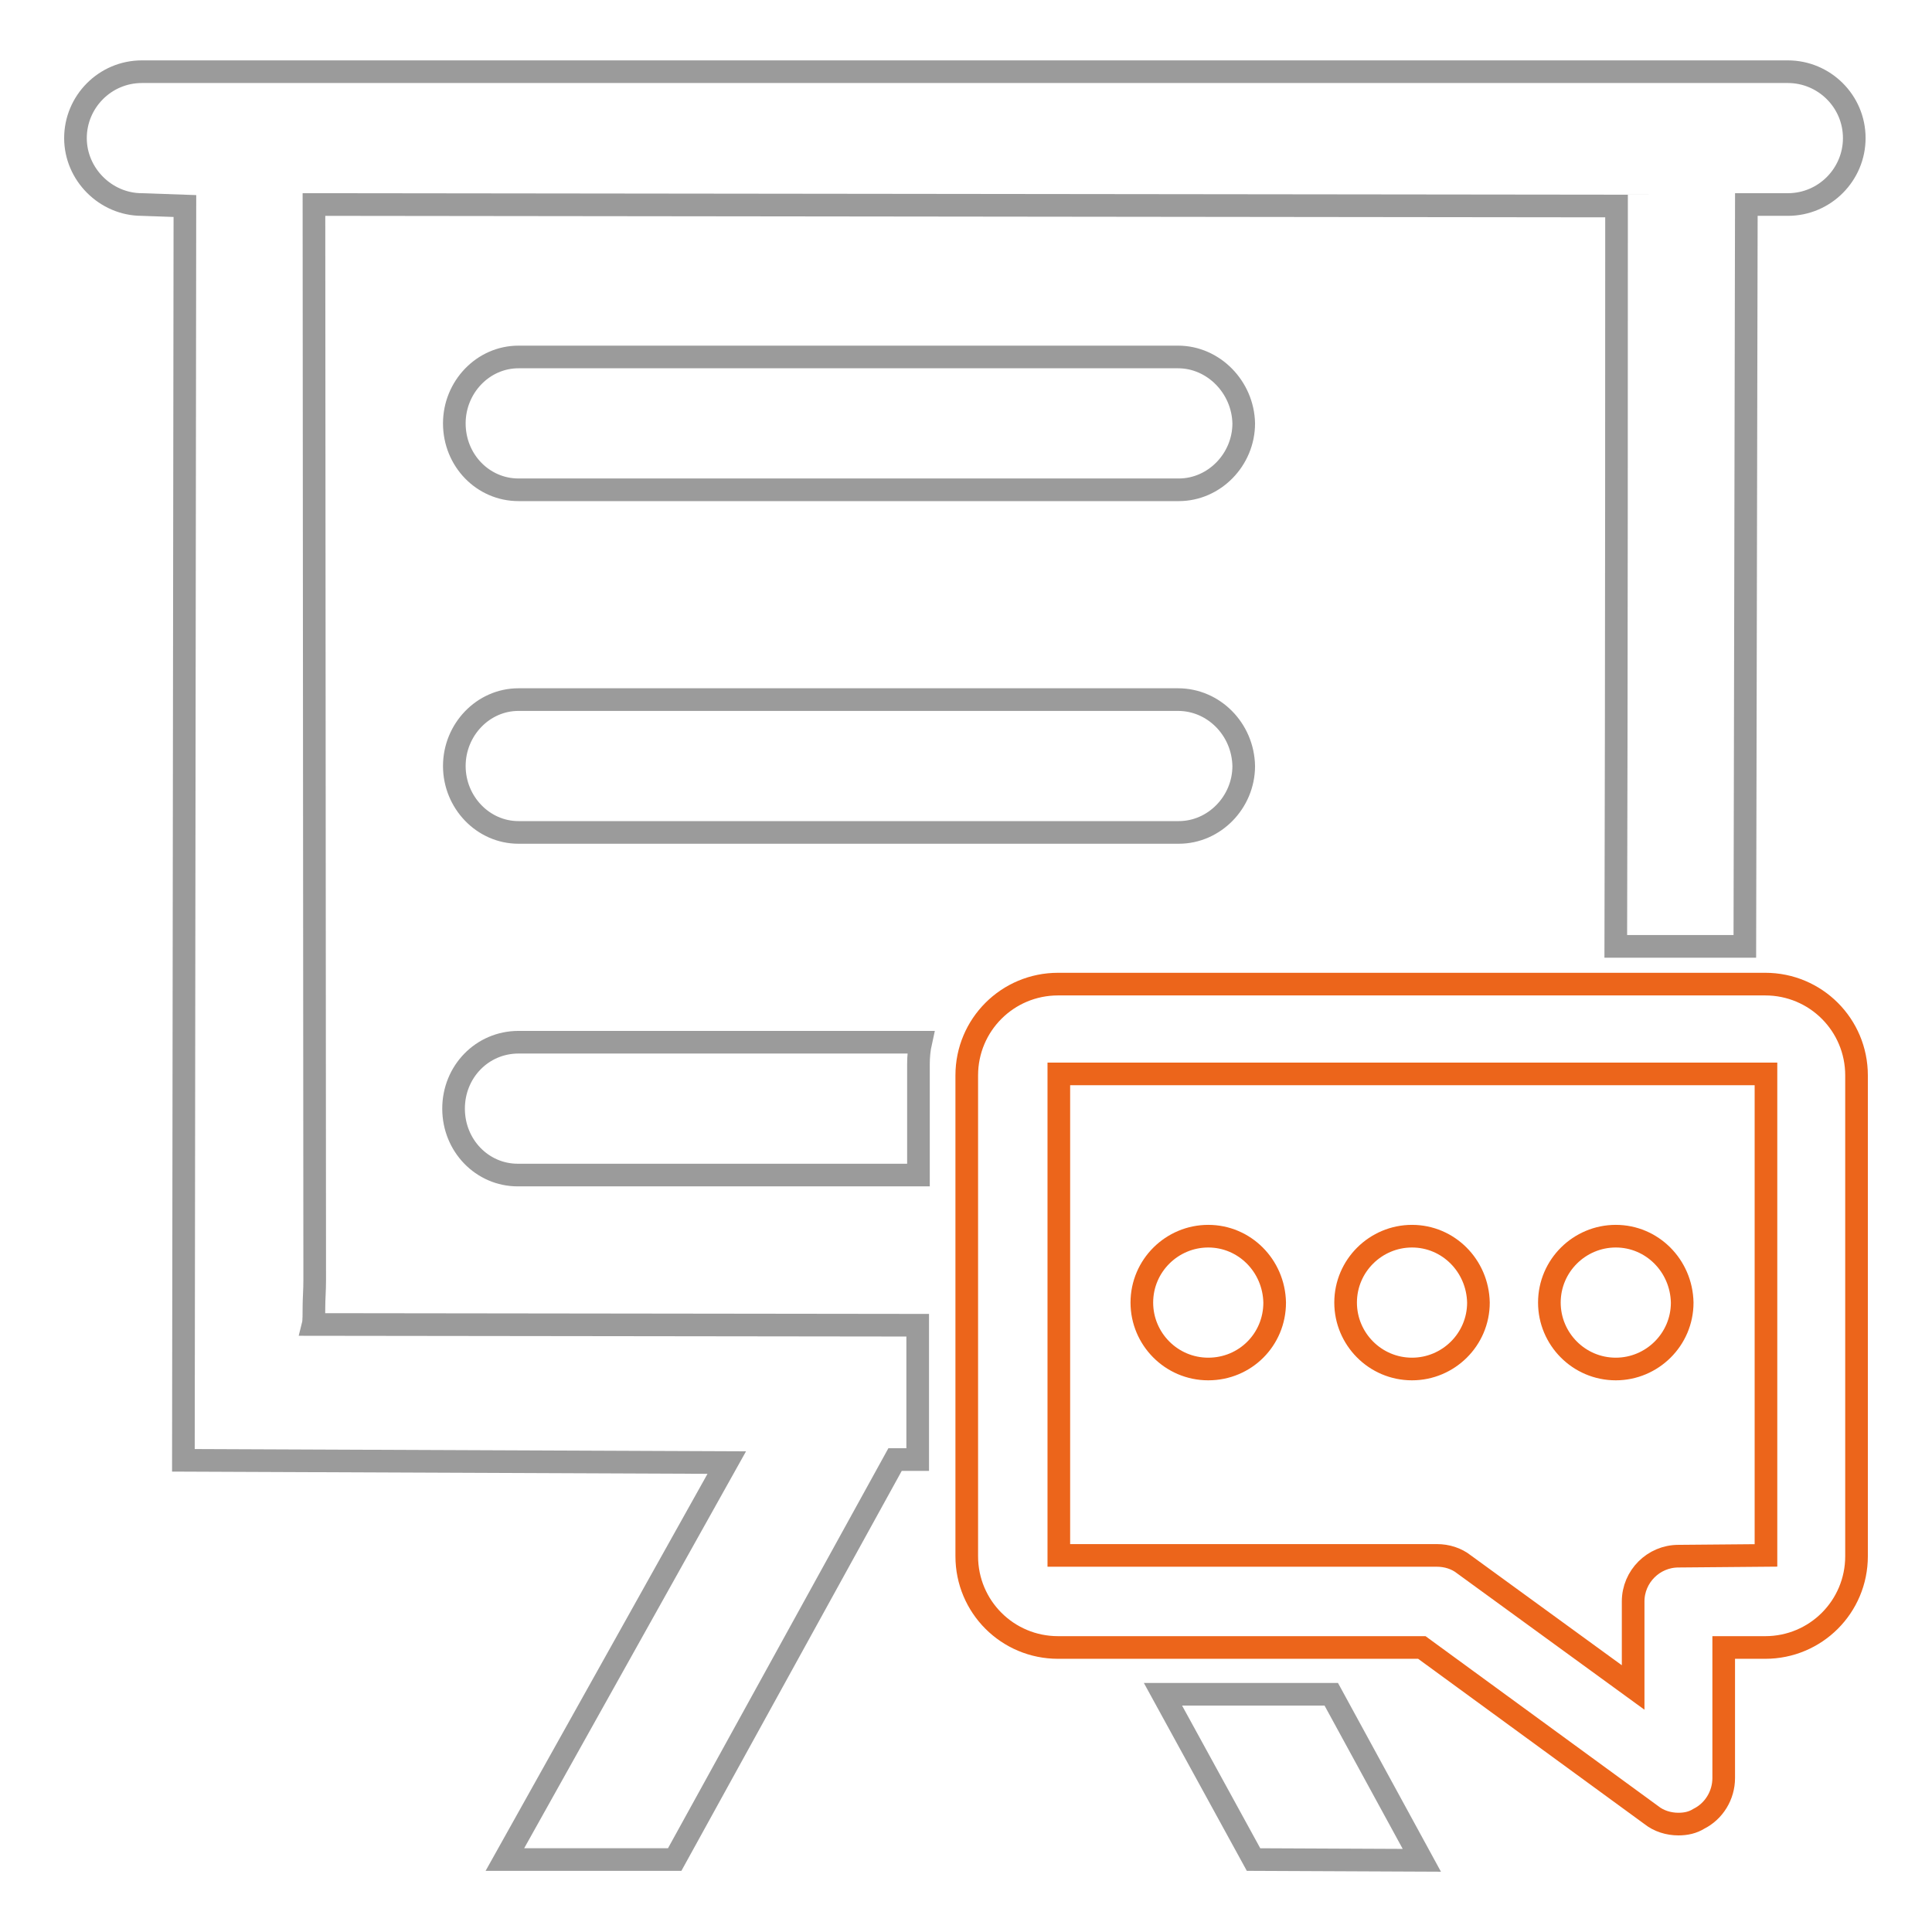
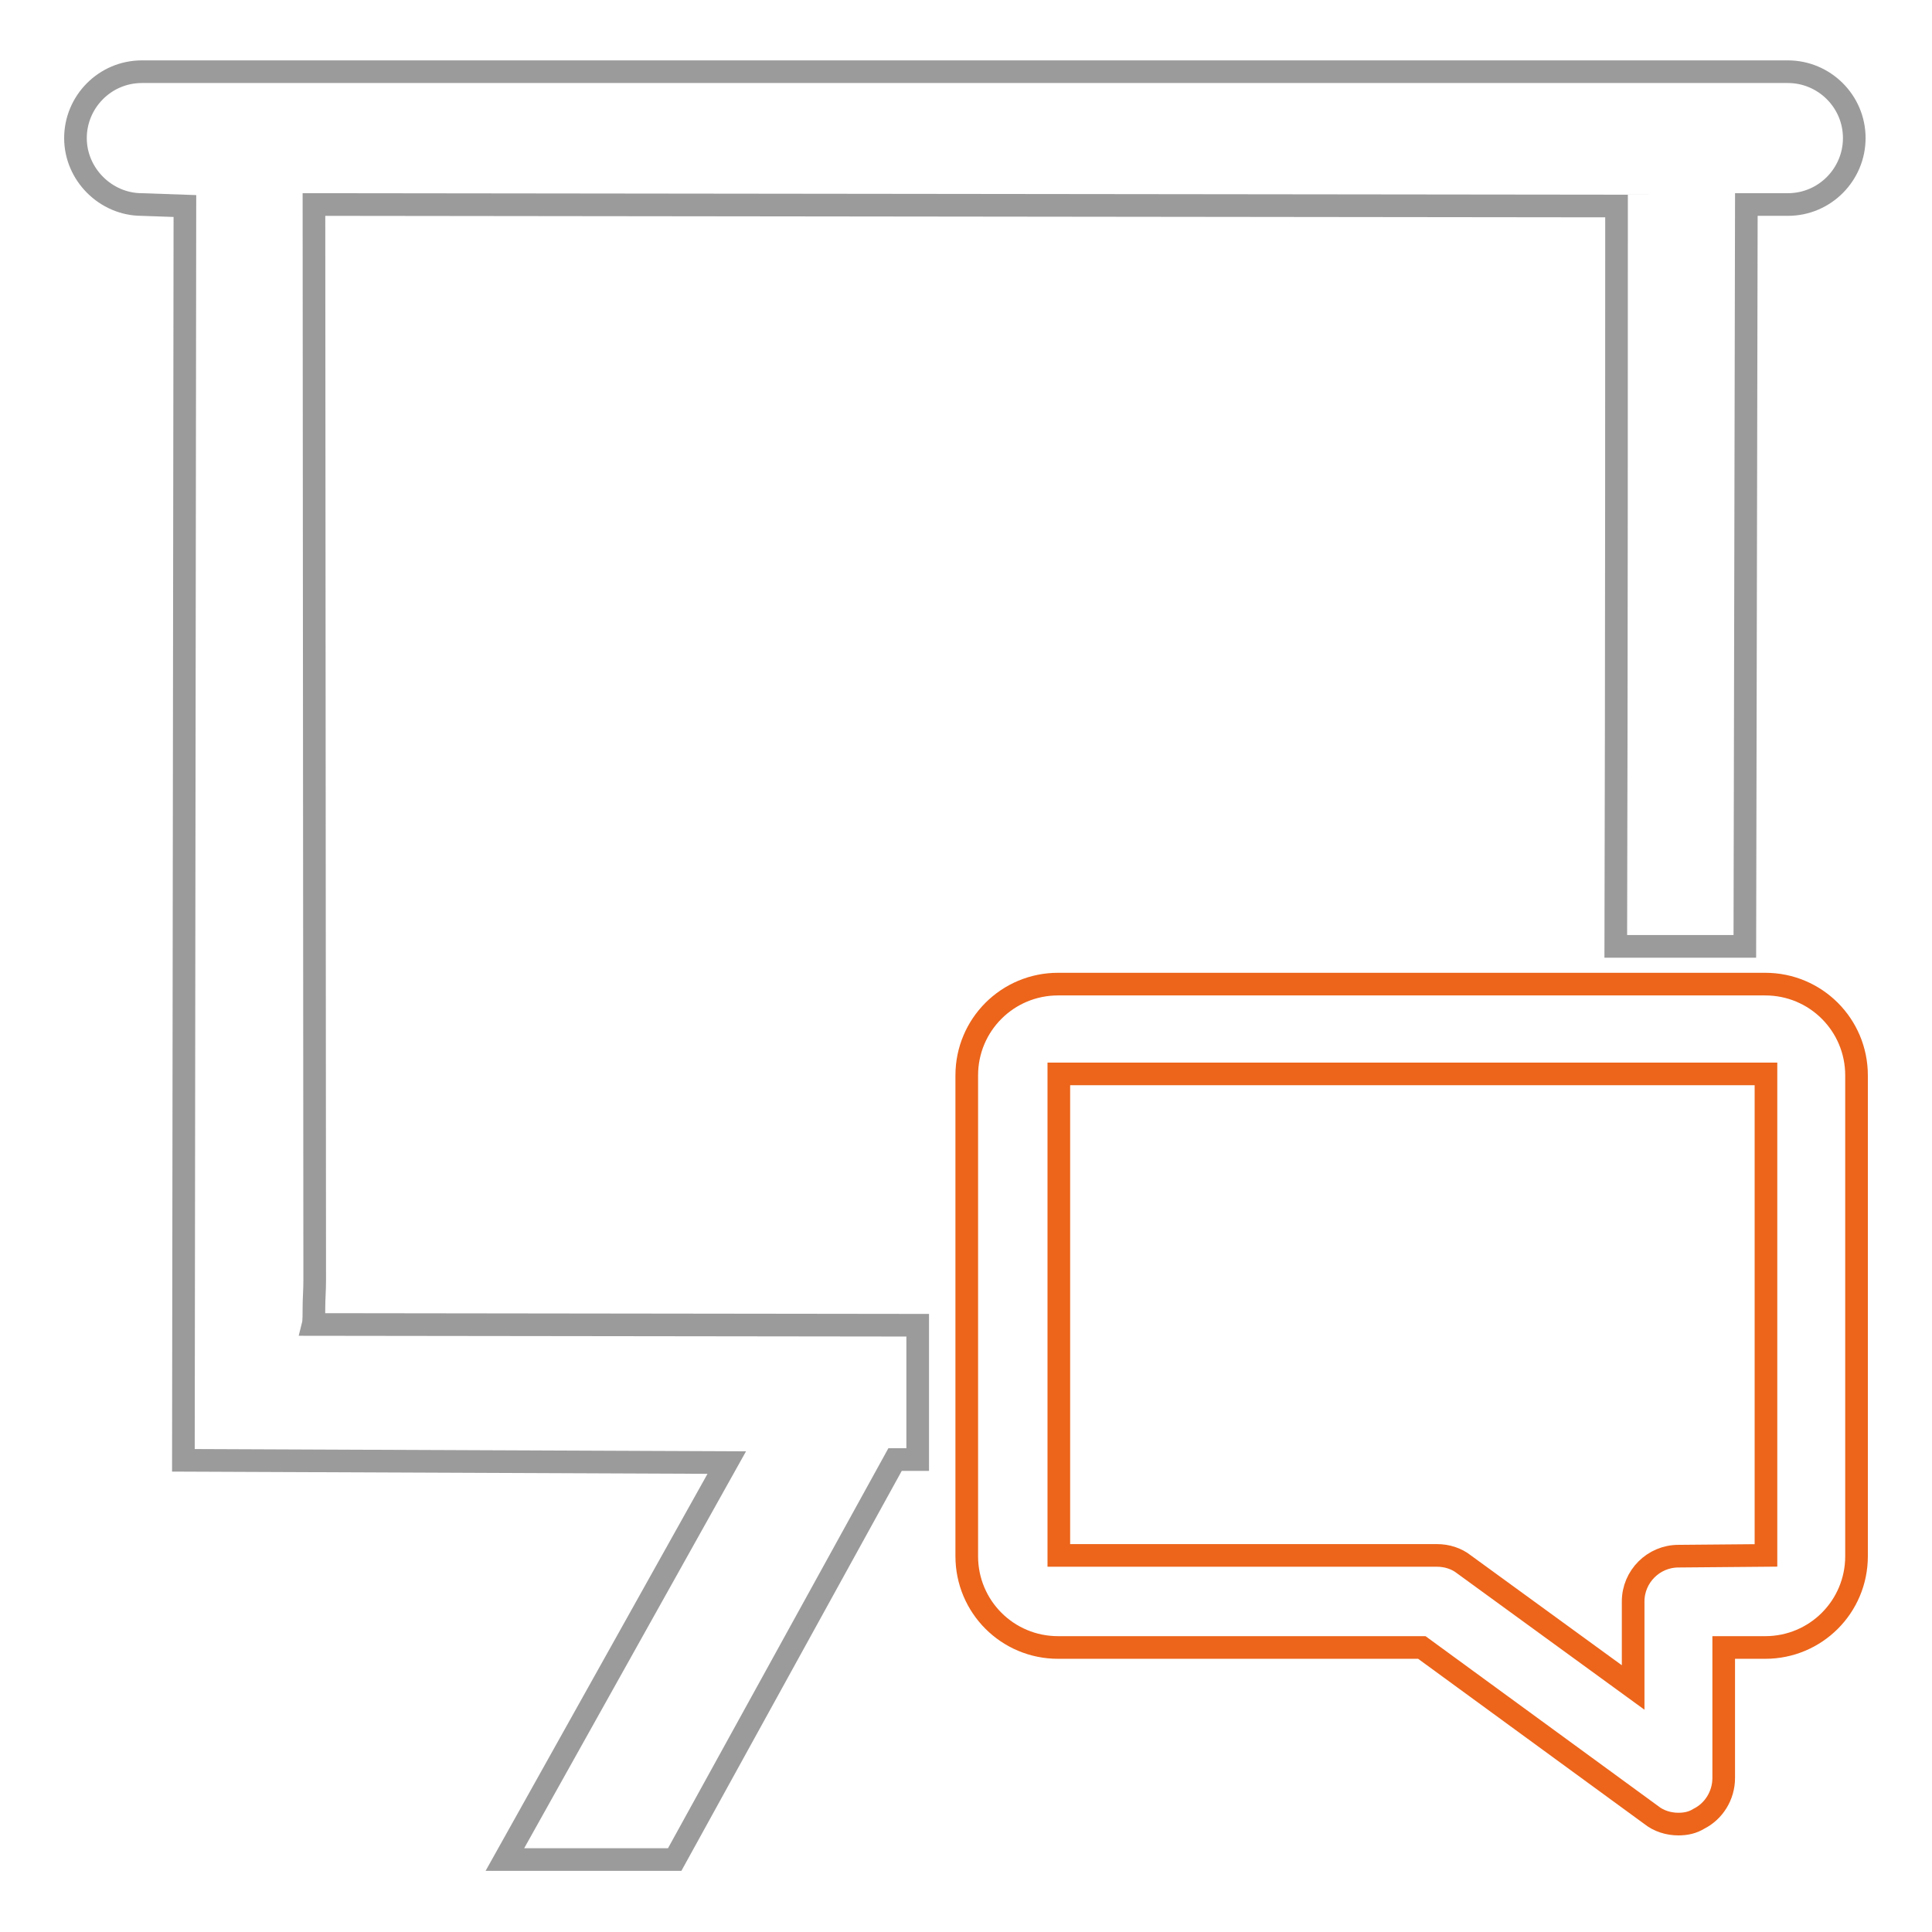
<svg xmlns="http://www.w3.org/2000/svg" version="1.1" x="0px" y="0px" viewBox="0 0 256 256" enable-background="new 0 0 256 256" xml:space="preserve">
  <g>
-     <path stroke-width="3" fill-opacity="0" stroke="#9b9b9b" d="M156.1,92.7H68.7c-4.7,0-8.5,4-8.5,8.8s3.8,8.8,8.5,8.8h87.5c4.7,0,8.6-4,8.6-8.8 C164.7,96.6,160.8,92.7,156.1,92.7z M60.1,146.9c0,4.9,3.8,8.8,8.5,8.8h53.1V141c0-1,0.1-2,0.3-2.9H68.7 C63.9,138.1,60.1,142,60.1,146.9z" />
    <path stroke-width="3" fill-opacity="0" stroke="#9b9b9b" d="M41.6,173.1c0-1,0.1-2.1,0.1-3.5L41.6,27.1l172.6,0.2c0,12.5,0,61.1-0.1,98.1h17.1l0.2-98.3h5.5 c4.9,0,8.8-4,8.8-8.8c0-4.9-4-8.8-8.8-8.8H18.8c-4.9,0-8.8,4-8.8,8.8s4,8.8,8.8,8.8l5.7,0.2l-0.2,166.2l72,0.3l-29.4,52.6l22.5,0 l29.2-53l3,0v-17.8l-80.1-0.1C41.6,175.1,41.6,174,41.6,173.1z" />
-     <path stroke-width="3" fill-opacity="0" stroke="#9b9b9b" d="M156.1,47.3H68.7c-4.7,0-8.5,4-8.5,8.8c0,4.9,3.8,8.8,8.5,8.8h87.5c4.7,0,8.6-4,8.6-8.8 C164.7,51.3,160.8,47.3,156.1,47.3z M154.1,224.5l12,21.9l22.3,0.1l-12-22H154.1z" />
    <path stroke-width="3" fill-opacity="0" stroke="#ec651b" d="M233.9,130.4h-93.7c-6.7,0-12.1,5.4-12.1,12.1v63.7c0,6.7,5.4,12.1,12.1,12.1h48.2l30.4,22.2 c1,0.8,2.3,1.2,3.6,1.2c1,0,1.9-0.2,2.7-0.7c2-1,3.3-3.1,3.3-5.4v-17.3h5.5c6.7,0,12.1-5.4,12.1-12.1v-63.7 C246,135.8,240.6,130.4,233.9,130.4L233.9,130.4z M222.4,206.2c-3.3,0-6,2.7-6,6v11.4l-22.4-16.3c-1-0.8-2.3-1.2-3.6-1.2h-50.1 l0-63.8l93.7,0c0,0,0,0,0,0l0,63.8L222.4,206.2L222.4,206.2z" />
-     <path stroke-width="3" fill-opacity="0" stroke="#ec651b" d="M160.1,163.8c-4.8,0-8.8,3.9-8.8,8.8c0,4.8,3.9,8.8,8.8,8.8s8.8-3.9,8.8-8.8 C168.8,167.7,164.9,163.8,160.1,163.8z M214.1,163.8c-4.8,0-8.8,3.9-8.8,8.8c0,4.8,3.9,8.8,8.8,8.8c4.8,0,8.8-3.9,8.8-8.8 C222.8,167.7,218.9,163.8,214.1,163.8z M187.1,163.8c-4.8,0-8.8,3.9-8.8,8.8c0,4.8,3.9,8.8,8.8,8.8c4.8,0,8.8-3.9,8.8-8.8 C195.8,167.7,191.9,163.8,187.1,163.8z" />
  </g>
</svg>